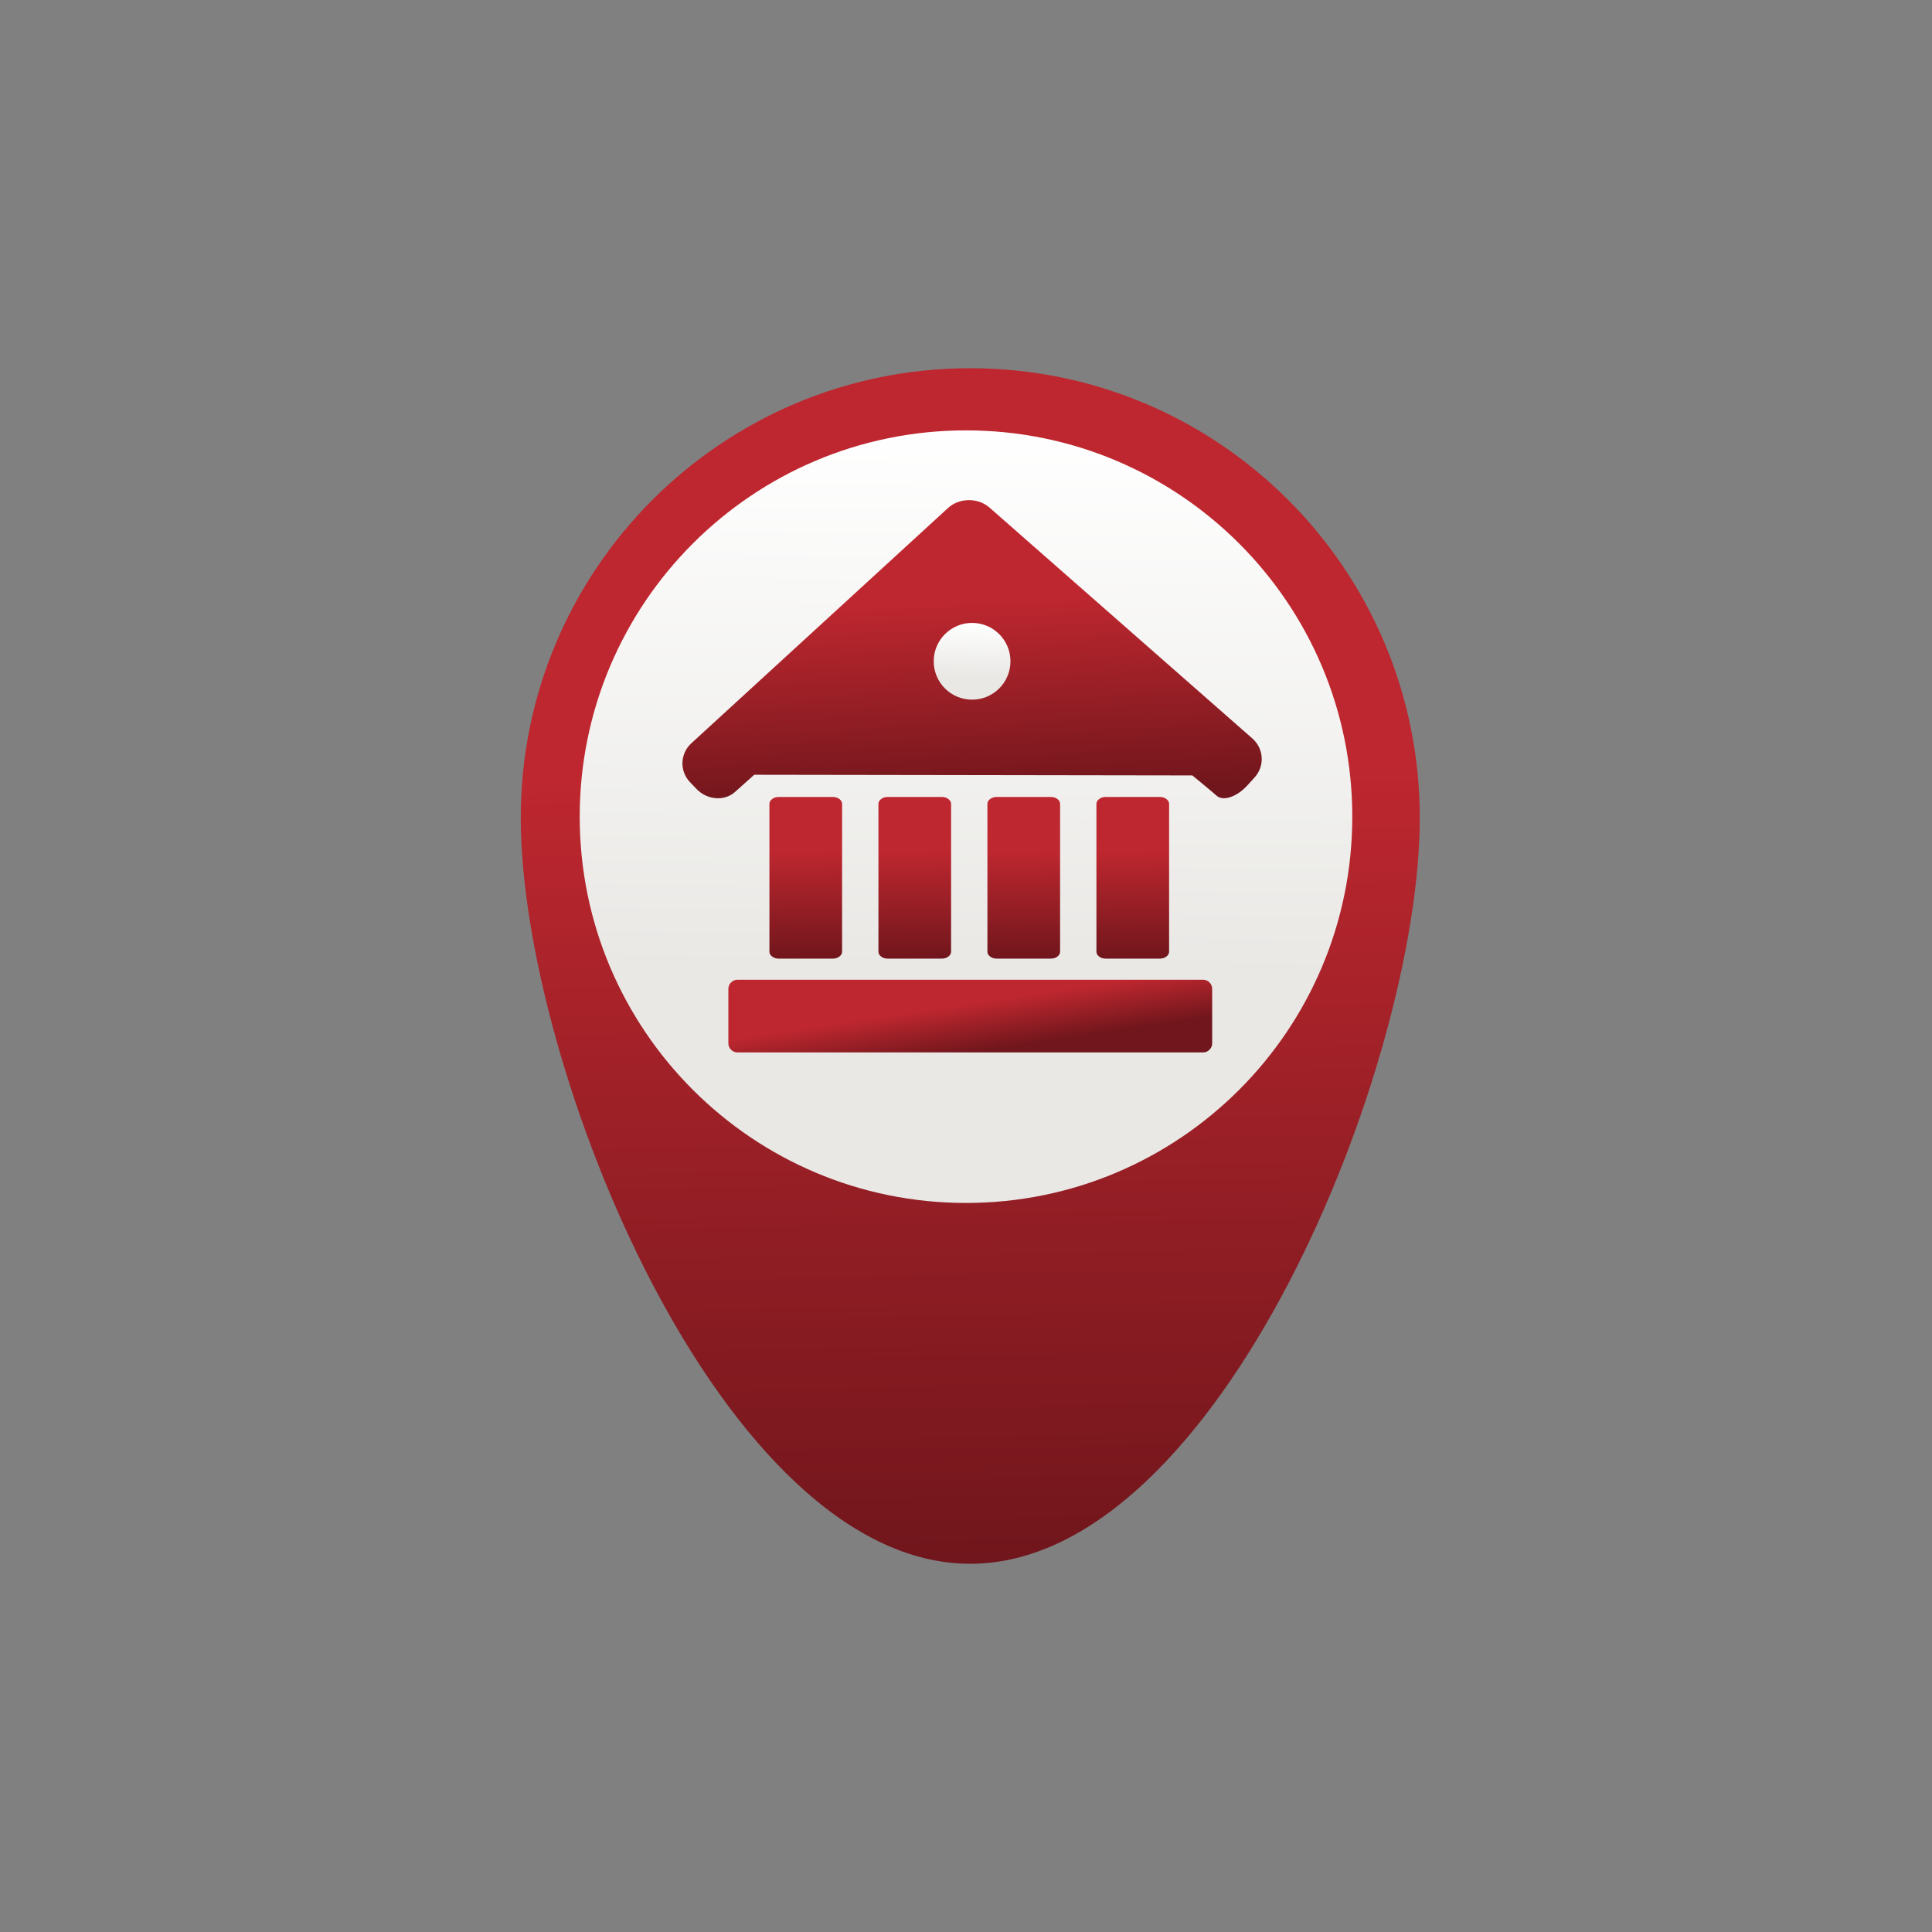
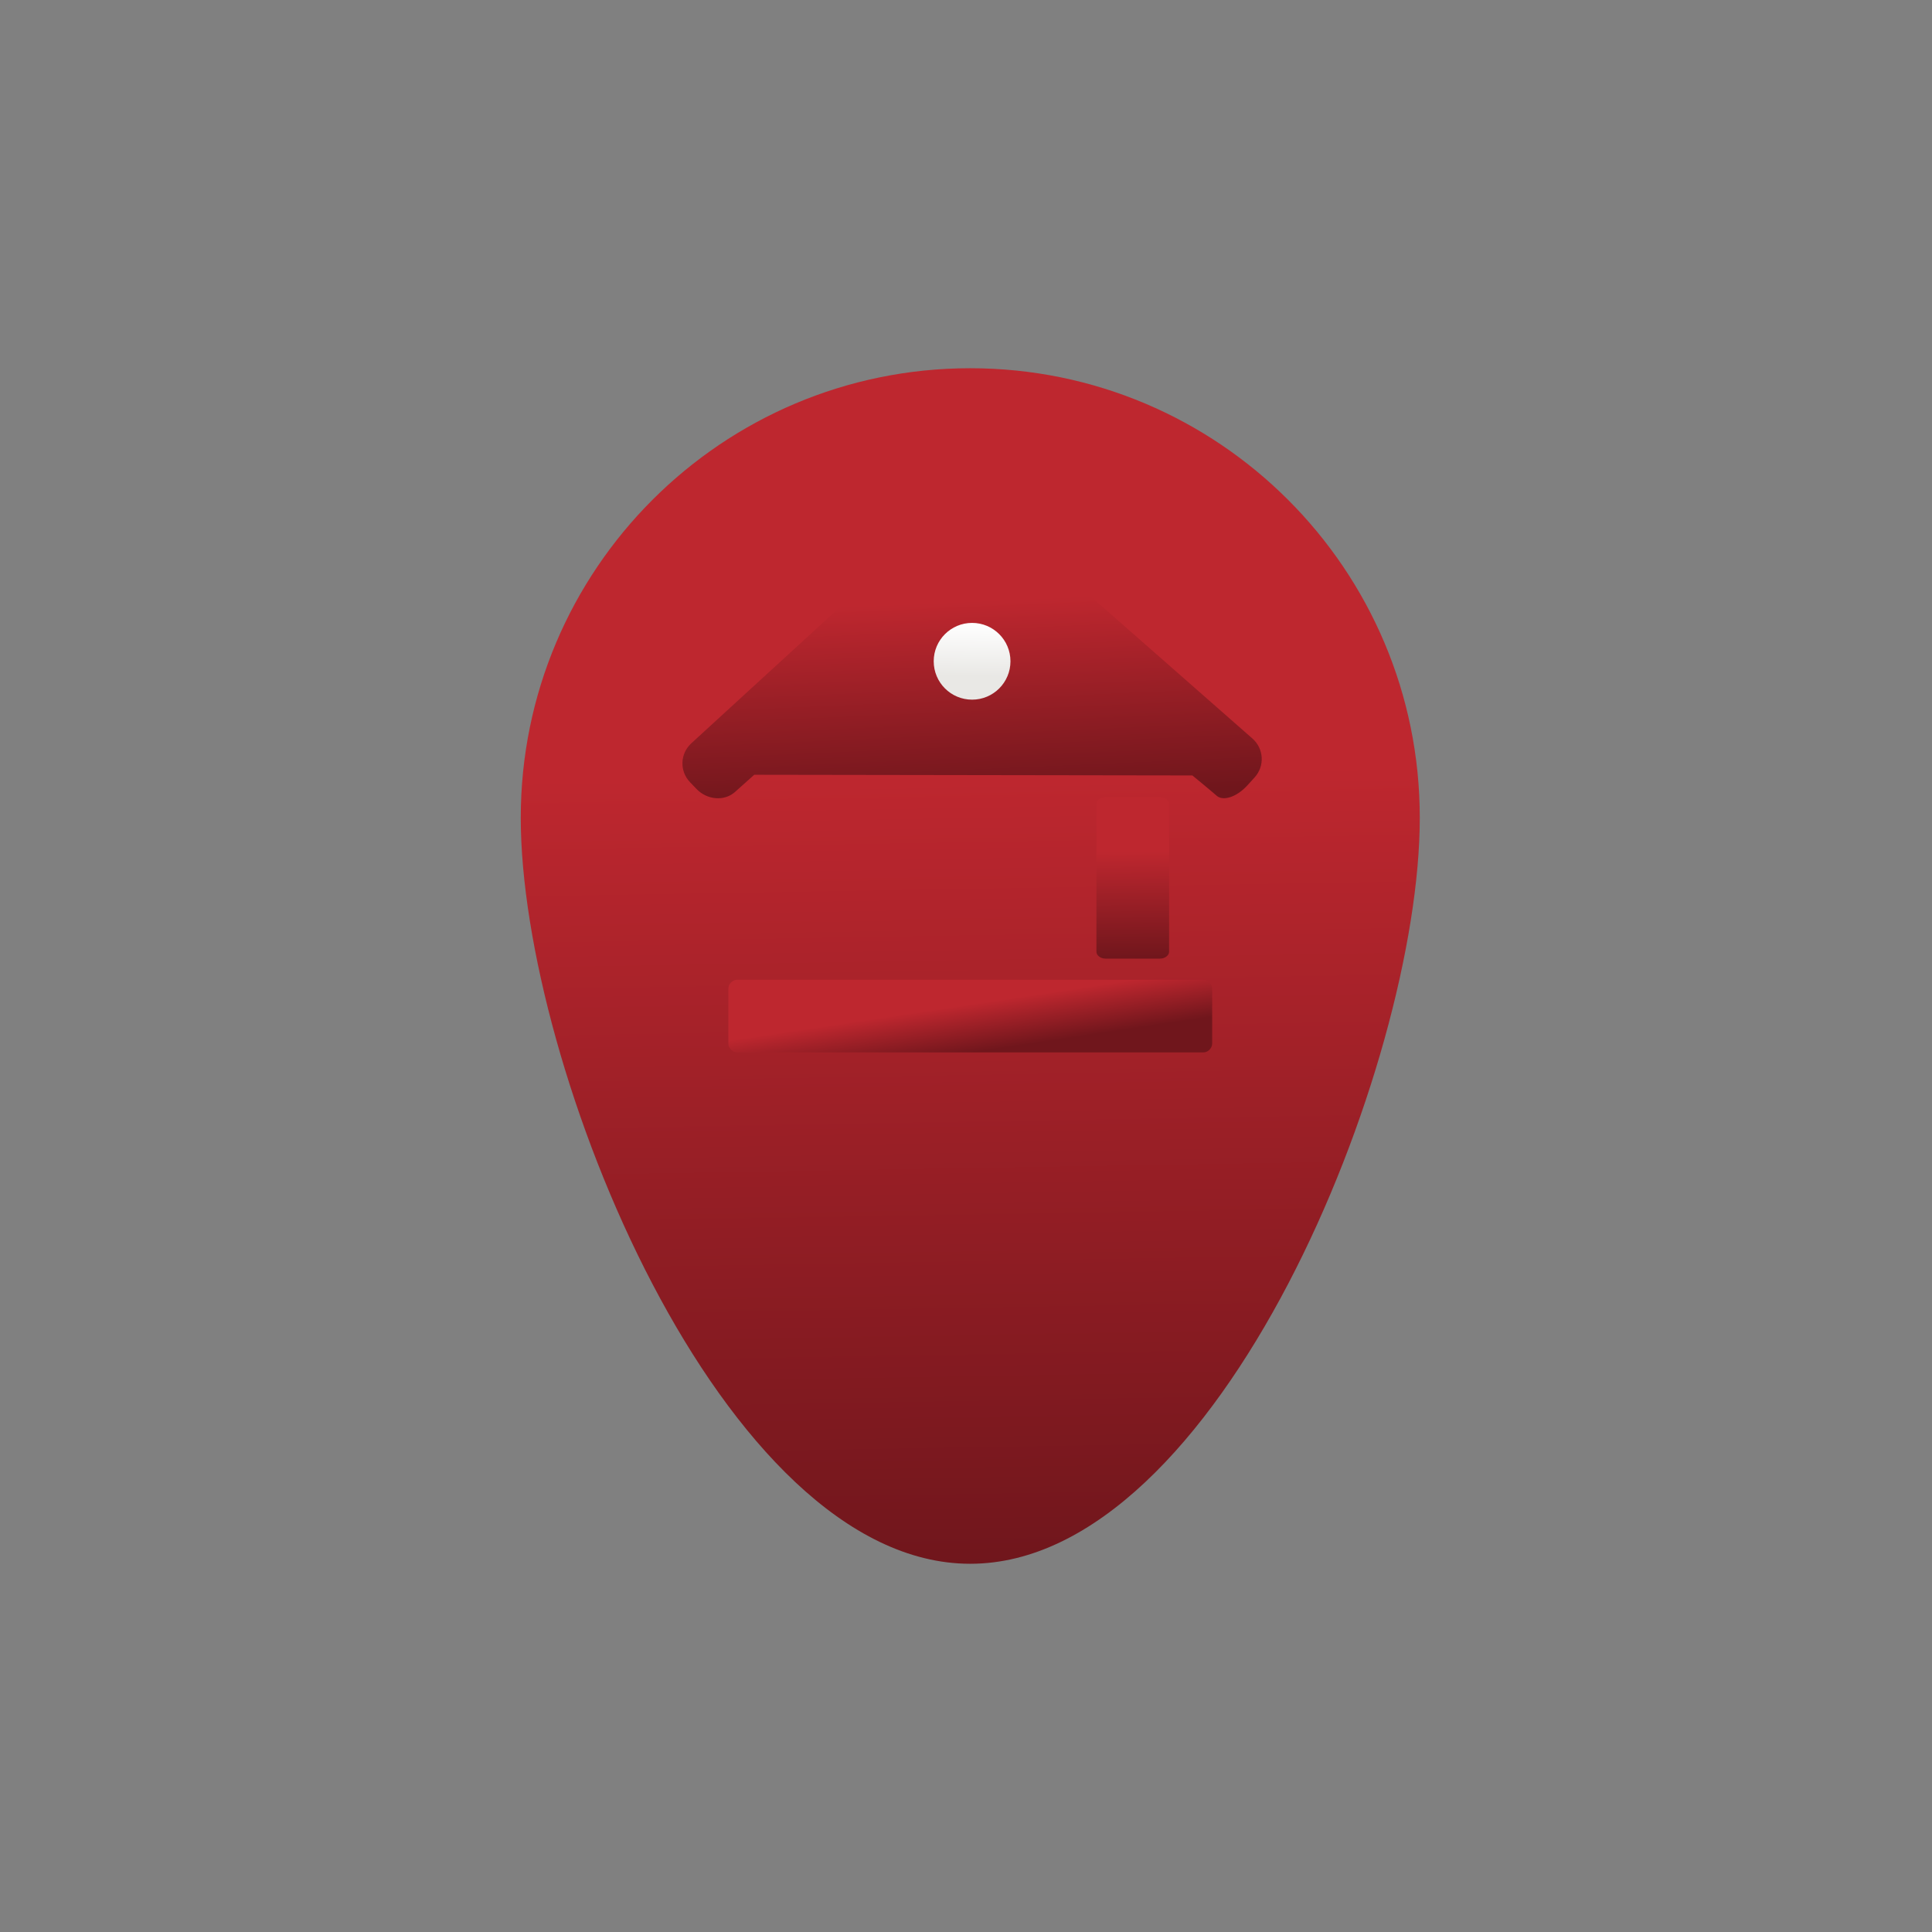
<svg xmlns="http://www.w3.org/2000/svg" version="1.1" x="0" y="0" width="500" height="500" viewBox="0, 0, 500, 500">
  <rect x="0" y="0" width="500" height="500" fill="#808080" stroke="none" />
  <defs>
    <linearGradient id="Gradient_1" gradientUnits="userSpaceOnUse" x1="248.495" y1="95.336" x2="253.716" y2="404.664">
      <stop offset="0.338" stop-color="#BE272F" />
      <stop offset="1" stop-color="#70161C" />
    </linearGradient>
    <linearGradient id="Gradient_2" gradientUnits="userSpaceOnUse" x1="251.279" y1="110.594" x2="249.475" y2="251.275">
      <stop offset="0" stop-color="#FFFFFF" />
      <stop offset="1" stop-color="#E9E8E5" />
    </linearGradient>
    <linearGradient id="Gradient_3" gradientUnits="userSpaceOnUse" x1="249.893" y1="129.44" x2="253.257" y2="206.58">
      <stop offset="0.338" stop-color="#BE272F" />
      <stop offset="1" stop-color="#70161C" />
    </linearGradient>
    <linearGradient id="Gradient_4" gradientUnits="userSpaceOnUse" x1="251.702" y1="161.128" x2="251.523" y2="175.105">
      <stop offset="0" stop-color="#FFFFFF" />
      <stop offset="1" stop-color="#E9E8E5" />
    </linearGradient>
    <linearGradient id="Gradient_5" gradientUnits="userSpaceOnUse" x1="249.701" y1="253.559" x2="252.51" y2="272.361">
      <stop offset="0.338" stop-color="#BE272F" />
      <stop offset="1" stop-color="#70161C" />
    </linearGradient>
    <linearGradient id="Gradient_6" gradientUnits="userSpaceOnUse" x1="292.947" y1="206.261" x2="293.369" y2="248.082">
      <stop offset="0.338" stop-color="#BE272F" />
      <stop offset="1" stop-color="#70161C" />
    </linearGradient>
    <linearGradient id="Gradient_7" gradientUnits="userSpaceOnUse" x1="264.736" y1="206.261" x2="265.158" y2="248.082">
      <stop offset="0.338" stop-color="#BE272F" />
      <stop offset="1" stop-color="#70161C" />
    </linearGradient>
    <linearGradient id="Gradient_8" gradientUnits="userSpaceOnUse" x1="208.318" y1="206.262" x2="208.74" y2="248.083">
      <stop offset="0.338" stop-color="#BE272F" />
      <stop offset="1" stop-color="#70161C" />
    </linearGradient>
    <linearGradient id="Gradient_9" gradientUnits="userSpaceOnUse" x1="236.529" y1="206.261" x2="236.951" y2="248.082">
      <stop offset="0.338" stop-color="#BE272F" />
      <stop offset="1" stop-color="#70161C" />
    </linearGradient>
  </defs>
  <g id="Layer_1">
    <path d="M251.096,95.297 C186.86,95.297 134.772,147.372 134.772,211.642 C134.772,275.912 186.86,404.703 251.096,404.703 C315.366,404.703 367.439,275.912 367.439,211.642 C367.439,147.372 315.366,95.297 251.096,95.297" fill="url(#Gradient_1)" />
-     <path d="M349.971,211.353 C349.971,266.563 305.215,311.325 249.995,311.325 C194.785,311.325 150.028,266.563 150.028,211.353 C150.028,156.138 194.785,111.382 249.995,111.382 C305.215,111.382 349.971,156.138 349.971,211.353" fill="url(#Gradient_2)" />
    <path d="M308.58,200.682 C308.58,200.682 313.189,204.453 314.88,205.942 C316.569,207.422 320.112,206.236 322.799,203.274 L324.679,201.211 C327.365,198.257 327.106,193.735 324.1,191.106 L256.086,131.366 C253.082,128.739 248.266,128.792 245.326,131.489 L178.916,192.363 C175.976,195.062 175.832,199.579 178.597,202.452 L180.262,204.188 C183.025,207.063 187.487,207.406 190.226,204.953 L195.193,200.509 z" fill="url(#Gradient_3)" />
    <path d="M261.507,171.139 C261.507,176.624 257.061,181.071 251.577,181.071 C246.092,181.071 241.643,176.624 241.643,171.139 C241.643,165.653 246.092,161.206 251.577,161.206 C257.061,161.206 261.507,165.653 261.507,171.139" fill="url(#Gradient_4)" />
    <path d="M189.2,271.667 C189.664,272.128 190.216,272.363 190.85,272.363 L311.361,272.363 C311.998,272.363 312.548,272.133 313.014,271.667 C313.475,271.198 313.71,270.648 313.71,270.012 L313.71,255.906 C313.71,255.269 313.475,254.719 313.014,254.256 C312.548,253.79 312,253.557 311.361,253.557 L190.85,253.557 C190.216,253.557 189.664,253.79 189.2,254.256 C188.731,254.719 188.501,255.269 188.501,255.906 L188.501,270.012 C188.501,270.648 188.734,271.198 189.2,271.667" fill="url(#Gradient_5)" />
    <path d="M283.755,208.049 L283.755,246.293 C283.755,246.78 283.985,247.199 284.456,247.555 C284.915,247.909 285.467,248.087 286.106,248.087 L300.207,248.087 C300.846,248.087 301.399,247.909 301.859,247.555 C302.326,247.199 302.561,246.78 302.561,246.293 L302.561,208.049 C302.561,207.562 302.326,207.143 301.859,206.792 C301.399,206.433 300.846,206.255 300.207,206.255 L286.106,206.255 C285.467,206.255 284.915,206.436 284.456,206.792 C283.99,207.143 283.755,207.562 283.755,208.049" fill="url(#Gradient_6)" />
-     <path d="M255.544,208.049 L255.544,246.293 C255.544,246.78 255.777,247.199 256.243,247.555 C256.706,247.909 257.259,248.087 257.895,248.087 L272.001,248.087 C272.638,248.087 273.188,247.909 273.654,247.555 C274.12,247.199 274.35,246.78 274.35,246.293 L274.35,208.049 C274.35,207.562 274.12,207.143 273.654,206.792 C273.188,206.433 272.638,206.255 272.001,206.255 L257.895,206.255 C257.259,206.255 256.709,206.436 256.243,206.792 C255.777,207.143 255.544,207.562 255.544,208.049" fill="url(#Gradient_7)" />
-     <path d="M199.827,206.791 C199.36,207.144 199.125,207.563 199.125,208.048 L199.125,246.294 C199.125,246.779 199.36,247.2 199.827,247.554 C200.293,247.908 200.84,248.088 201.476,248.088 L215.582,248.088 C216.219,248.088 216.769,247.908 217.235,247.554 C217.701,247.2 217.934,246.779 217.934,246.294 L217.934,208.048 C217.934,207.563 217.701,207.144 217.235,206.791 C216.769,206.432 216.219,206.257 215.582,206.257 L201.476,206.257 C200.84,206.257 200.293,206.435 199.827,206.791" fill="url(#Gradient_8)" />
-     <path d="M227.337,208.049 L227.337,246.293 C227.337,246.78 227.567,247.199 228.033,247.555 C228.499,247.909 229.052,248.087 229.688,248.087 L243.792,248.087 C244.428,248.087 244.98,247.909 245.441,247.555 C245.907,247.199 246.143,246.78 246.143,246.293 L246.143,208.049 C246.143,207.562 245.907,207.143 245.441,206.792 C244.98,206.433 244.428,206.255 243.792,206.255 L229.688,206.255 C229.052,206.255 228.499,206.436 228.033,206.792 C227.57,207.143 227.337,207.562 227.337,208.049" fill="url(#Gradient_9)" />
  </g>
</svg>